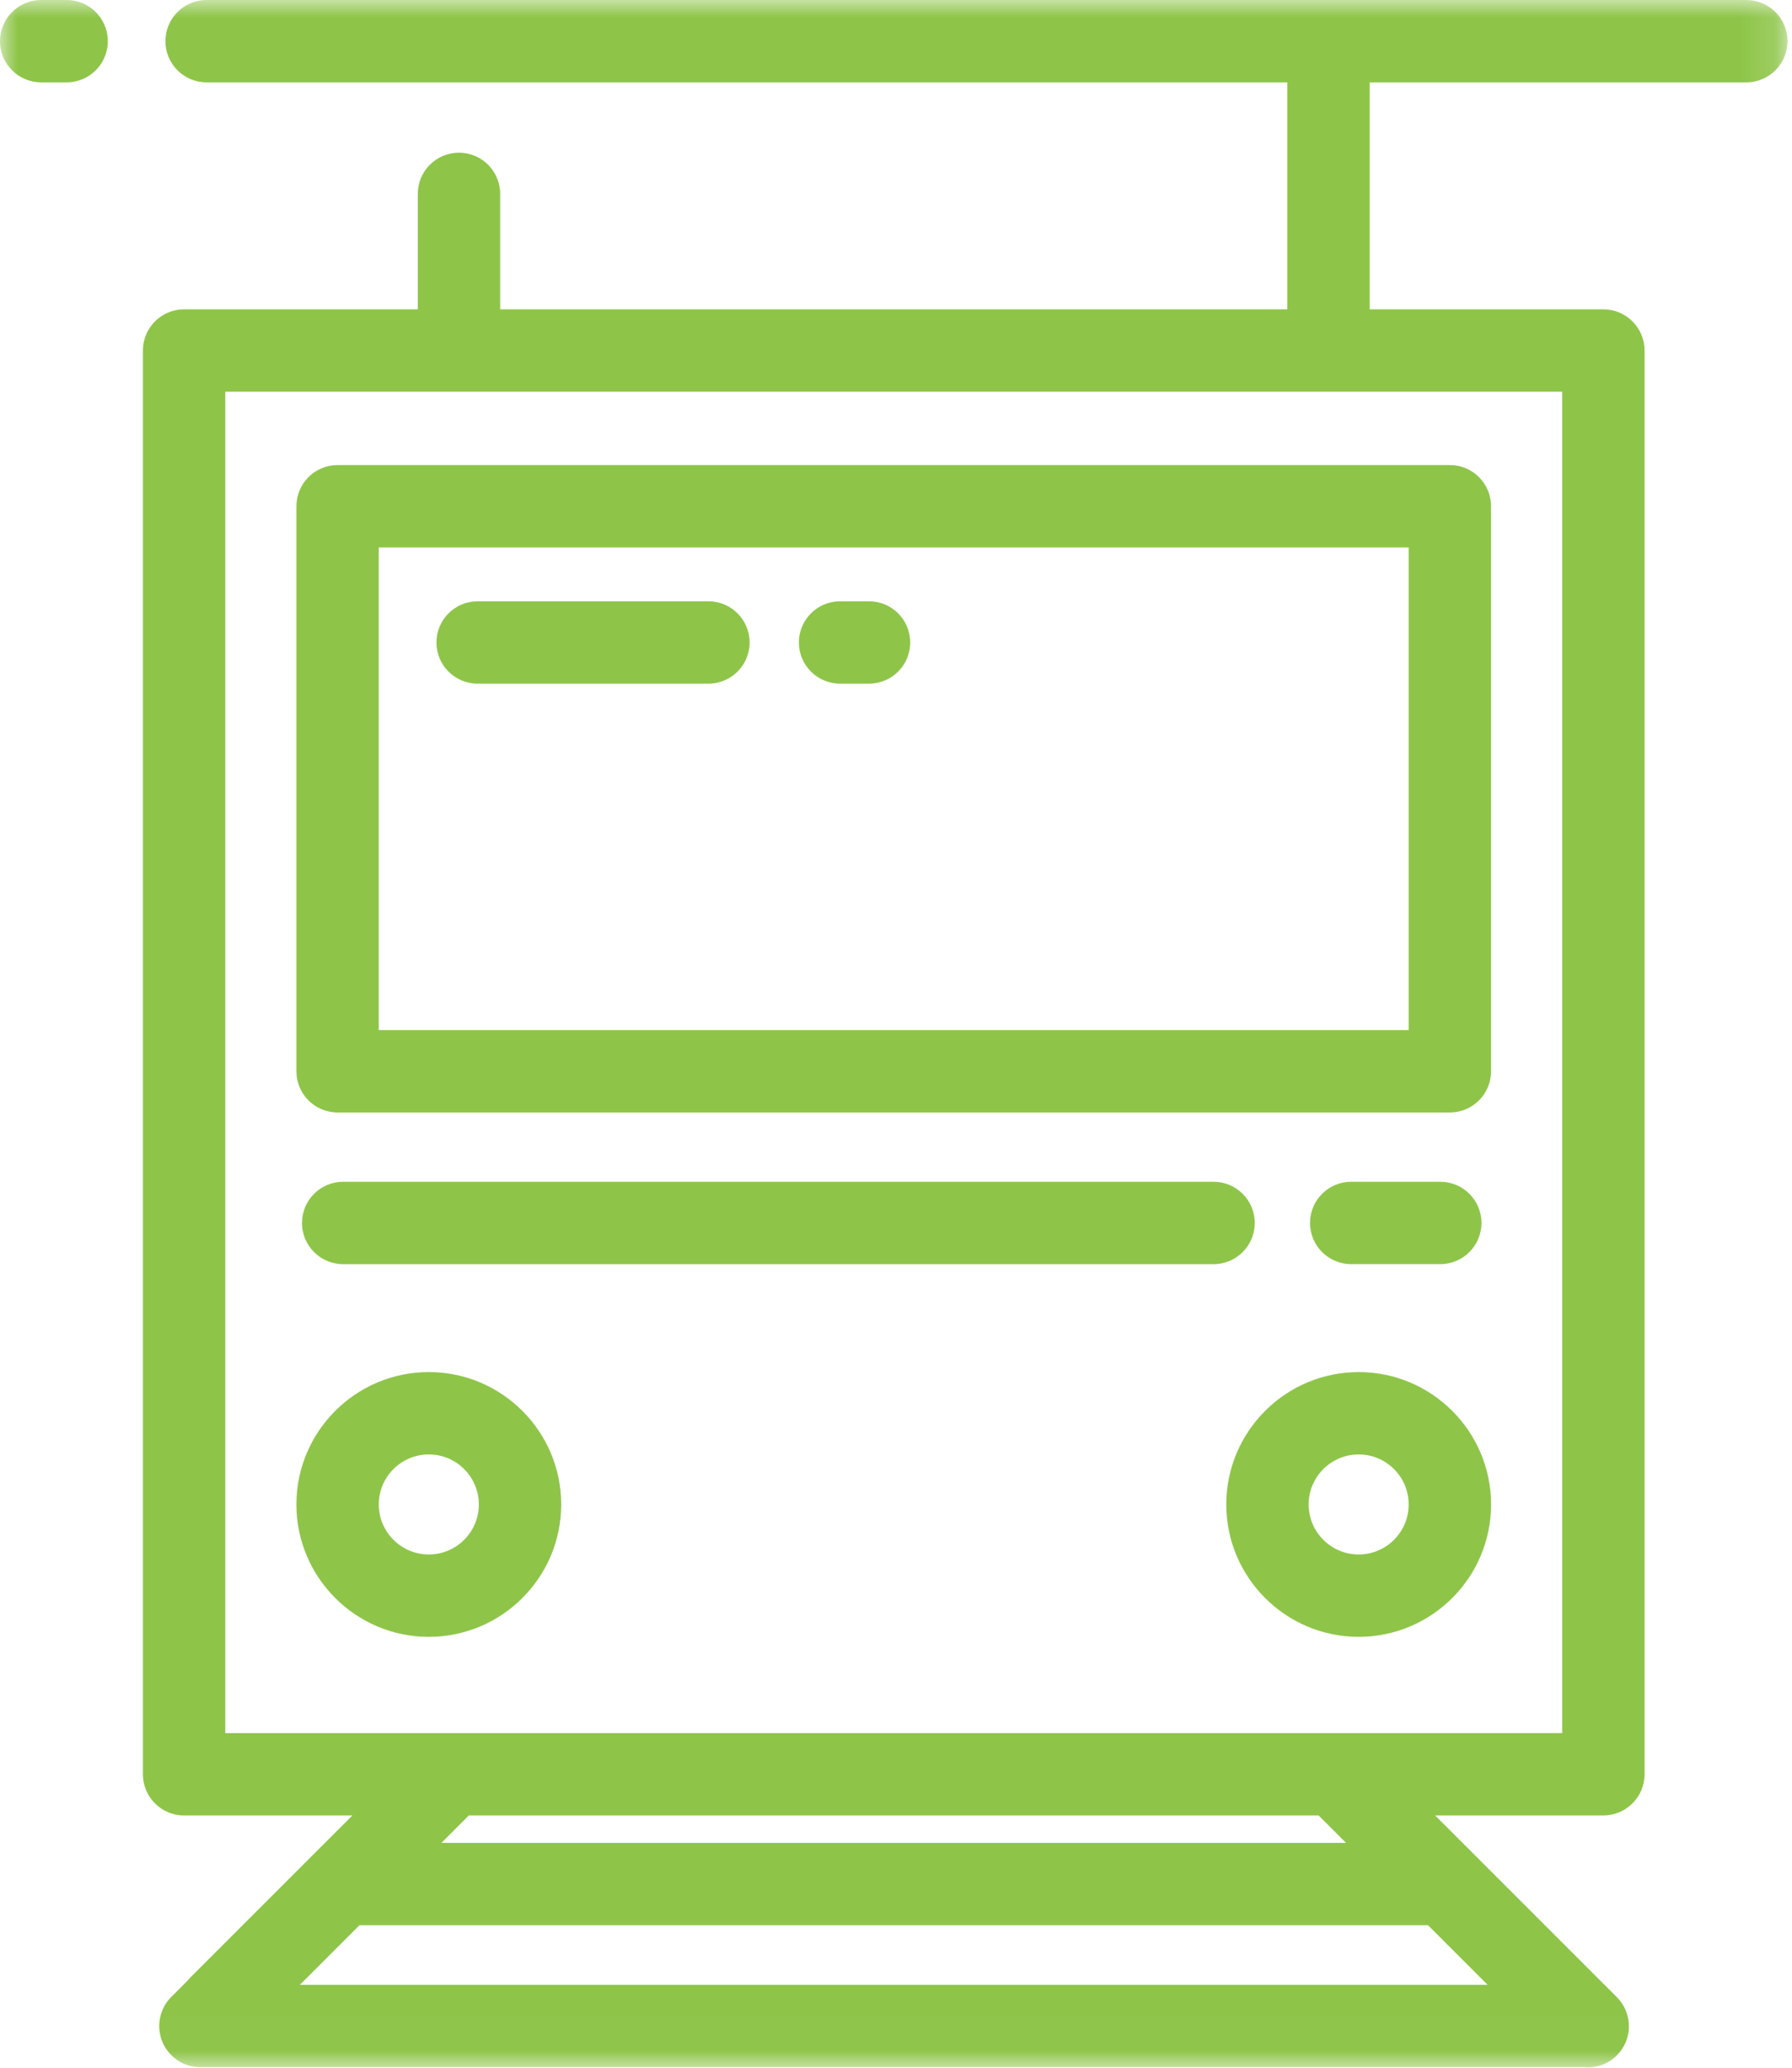
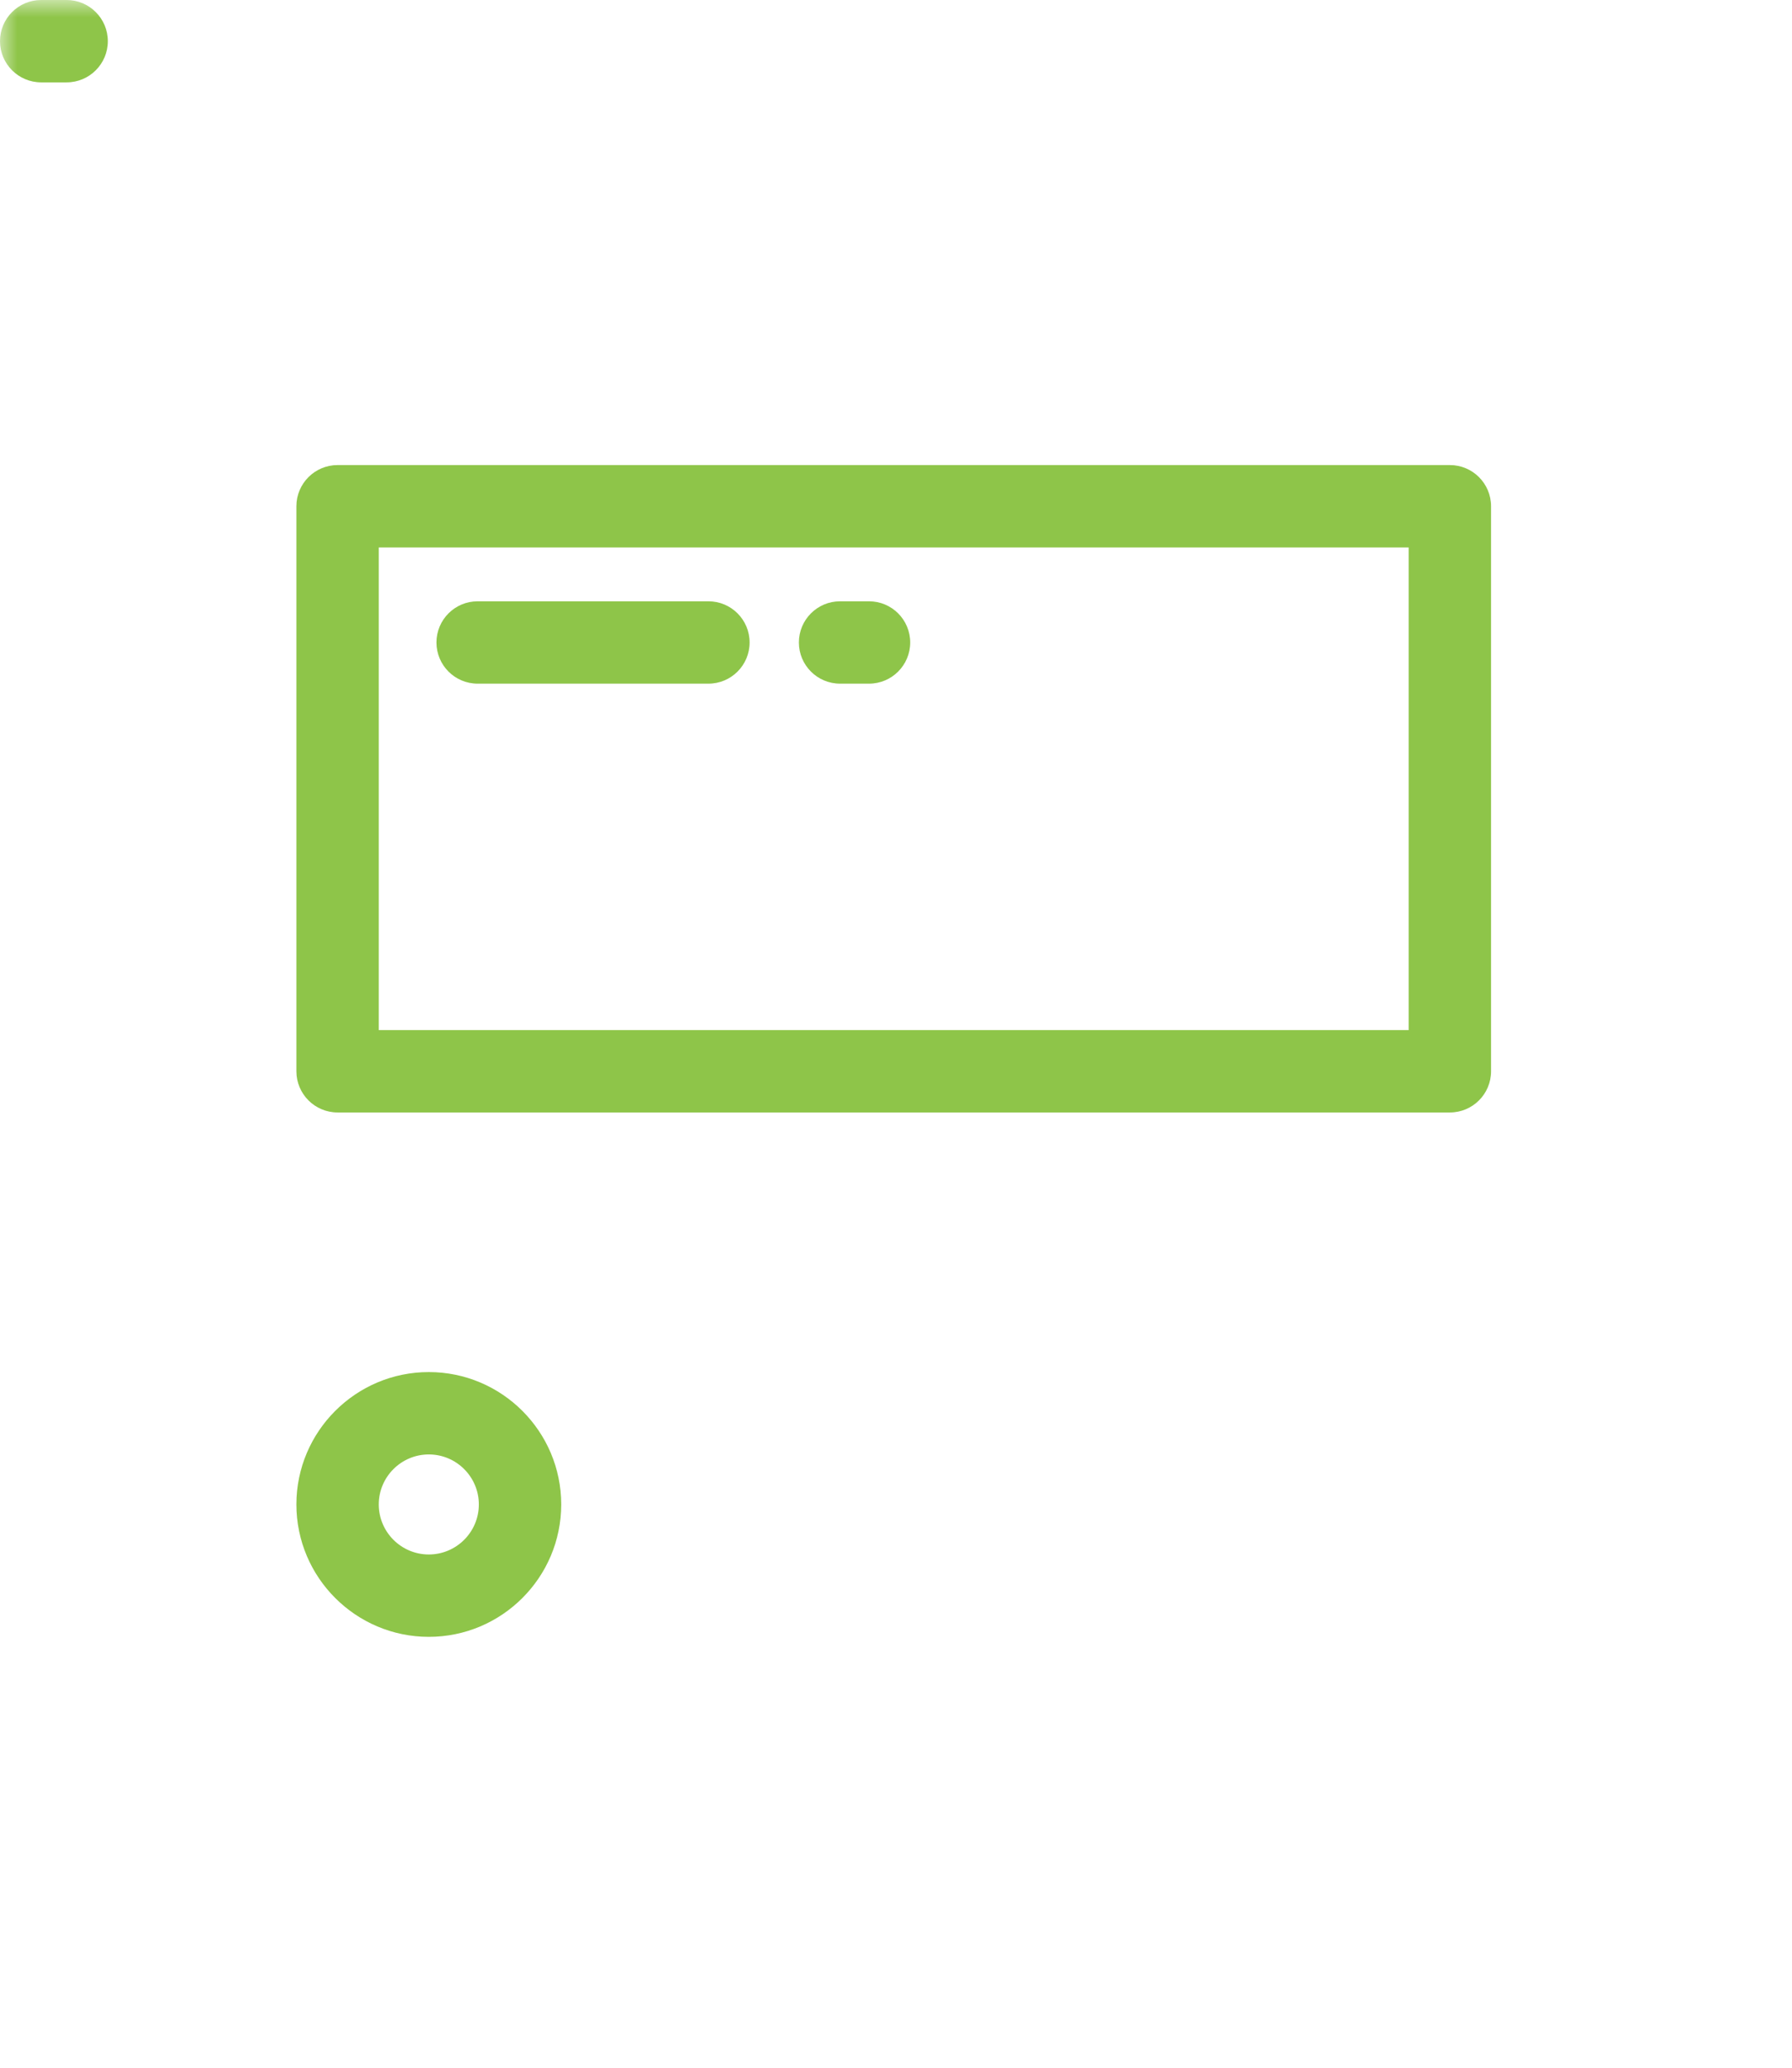
<svg xmlns="http://www.w3.org/2000/svg" xmlns:xlink="http://www.w3.org/1999/xlink" width="52px" height="60px" viewBox="0 0 52 60" version="1.1">
  <title>doprava_tram</title>
  <desc>Created with Sketch.</desc>
  <defs>
    <polygon id="path-1" points="0 59.992 51.869 59.992 51.869 0 0 0" />
  </defs>
  <g id="chadim-parts" stroke="none" stroke-width="1" fill="none" fill-rule="evenodd">
    <g id="Homepage-part-1" transform="translate(-1264, -3361)">
      <g id="doprava_tram" transform="translate(1264, 3361)">
        <mask id="mask-2" fill="white">
          <use xlink:href="#path-1" />
        </mask>
        <g id="Clip-2" />
        <path d="M10.991,29.891 L40.877,29.891 L40.877,15.885 L10.991,15.885 L10.991,29.891 Z M9.796,32.281 L42.072,32.281 C42.732,32.281 43.267,31.746 43.267,31.086 L43.267,14.69 C43.267,14.03 42.732,13.495 42.072,13.495 L9.796,13.495 C9.136,13.495 8.601,14.03 8.601,14.69 L8.601,31.086 C8.601,31.746 9.137,32.281 9.796,32.281 L9.796,32.281 Z" id="Fill-1" fill="#8EC549" mask="url(#mask-2)" />
        <path d="M12.443,42.204 C13.243,42.204 13.895,42.855 13.895,43.655 C13.895,44.456 13.243,45.107 12.443,45.107 C11.643,45.107 10.991,44.456 10.991,43.655 C10.991,42.855 11.643,42.204 12.443,42.204 M12.443,47.497 C14.561,47.497 16.285,45.774 16.285,43.655 C16.285,41.537 14.561,39.814 12.443,39.814 C10.325,39.814 8.601,41.537 8.601,43.655 C8.601,45.774 10.325,47.497 12.443,47.497" id="Fill-3" fill="#8EC549" mask="url(#mask-2)" />
-         <path d="M39.426,45.107 C38.626,45.107 37.974,44.456 37.974,43.655 C37.974,42.855 38.625,42.204 39.426,42.204 C40.226,42.204 40.877,42.855 40.877,43.655 C40.877,44.456 40.226,45.107 39.426,45.107 M39.426,39.814 C37.308,39.814 35.584,41.537 35.584,43.655 C35.584,45.774 37.308,47.497 39.426,47.497 C41.544,47.497 43.268,45.774 43.268,43.655 C43.268,41.537 41.544,39.814 39.426,39.814" id="Fill-4" fill="#8EC549" mask="url(#mask-2)" />
-         <path d="M36.41,35.487 C36.41,34.827 35.875,34.292 35.215,34.292 L9.958,34.292 C9.298,34.292 8.763,34.827 8.763,35.487 C8.763,36.148 9.298,36.683 9.958,36.683 L35.215,36.683 C35.875,36.683 36.41,36.148 36.41,35.487" id="Fill-5" fill="#8EC549" mask="url(#mask-2)" />
-         <path d="M41.794,36.682 C42.454,36.682 42.989,36.147 42.989,35.487 C42.989,34.827 42.454,34.292 41.794,34.292 L39.209,34.292 C38.549,34.292 38.014,34.827 38.014,35.487 C38.014,36.147 38.549,36.682 39.209,36.682 L41.794,36.682 Z" id="Fill-6" fill="#8EC549" mask="url(#mask-2)" />
        <path d="M20.557,17.448 L13.86,17.448 C13.2,17.448 12.665,17.983 12.665,18.643 C12.665,19.303 13.2,19.838 13.86,19.838 L20.557,19.838 C21.217,19.838 21.752,19.303 21.752,18.643 C21.752,17.983 21.217,17.448 20.557,17.448" id="Fill-7" fill="#8EC549" mask="url(#mask-2)" />
        <path d="M25.217,17.448 L24.377,17.448 C23.717,17.448 23.182,17.983 23.182,18.643 C23.182,19.303 23.717,19.838 24.377,19.838 L25.217,19.838 C25.877,19.838 26.412,19.303 26.412,18.643 C26.412,17.983 25.877,17.448 25.217,17.448" id="Fill-8" fill="#8EC549" mask="url(#mask-2)" />
-         <path d="M6.537,50.29 L45.331,50.29 L45.331,11.366 L6.537,11.366 L6.537,50.29 Z M39.059,53.475 L12.81,53.475 L13.604,52.68 L38.264,52.68 L39.059,53.475 Z M8.701,57.595 L10.431,55.865 L41.438,55.865 L43.168,57.595 L8.701,57.595 Z M50.674,0 L5.995,0 C5.335,0 4.8,0.535 4.8,1.195 C4.8,1.855 5.335,2.39 5.995,2.39 L37.355,2.39 L37.355,8.976 L14.514,8.976 L14.514,5.626 C14.514,4.966 13.979,4.431 13.319,4.431 C12.659,4.431 12.123,4.966 12.123,5.626 L12.123,8.976 L5.342,8.976 C4.682,8.976 4.147,9.511 4.147,10.171 L4.147,51.484 C4.147,52.145 4.682,52.68 5.342,52.68 L10.224,52.68 L5.539,57.365 C5.507,57.397 5.477,57.431 5.45,57.466 L4.971,57.945 C4.629,58.286 4.527,58.8 4.711,59.247 C4.897,59.694 5.332,59.985 5.816,59.985 L45.943,59.985 C45.986,59.989 46.029,59.992 46.072,59.992 C46.378,59.992 46.684,59.876 46.917,59.642 C47.384,59.175 47.384,58.419 46.917,57.952 L41.644,52.679 L46.526,52.679 C47.186,52.679 47.722,52.144 47.722,51.484 L47.722,10.171 C47.722,9.511 47.186,8.976 46.526,8.976 L39.745,8.976 L39.745,2.39 L50.674,2.39 C51.334,2.39 51.869,1.855 51.869,1.195 C51.869,0.535 51.334,0 50.674,0 L50.674,0 Z" id="Fill-9" fill="#8EC549" mask="url(#mask-2)" />
        <path d="M1.933,2.85035629e-05 L1.195,2.85035629e-05 C0.535,2.85035629e-05 -1.42517815e-05,0.535 -1.42517815e-05,1.195 C-1.42517815e-05,1.855 0.535,2.39 1.195,2.39 L1.933,2.39 C2.594,2.39 3.129,1.855 3.129,1.195 C3.129,0.535 2.593,2.85035629e-05 1.933,2.85035629e-05" id="Fill-10" fill="#8EC549" mask="url(#mask-2)" />
      </g>
    </g>
  </g>
</svg>